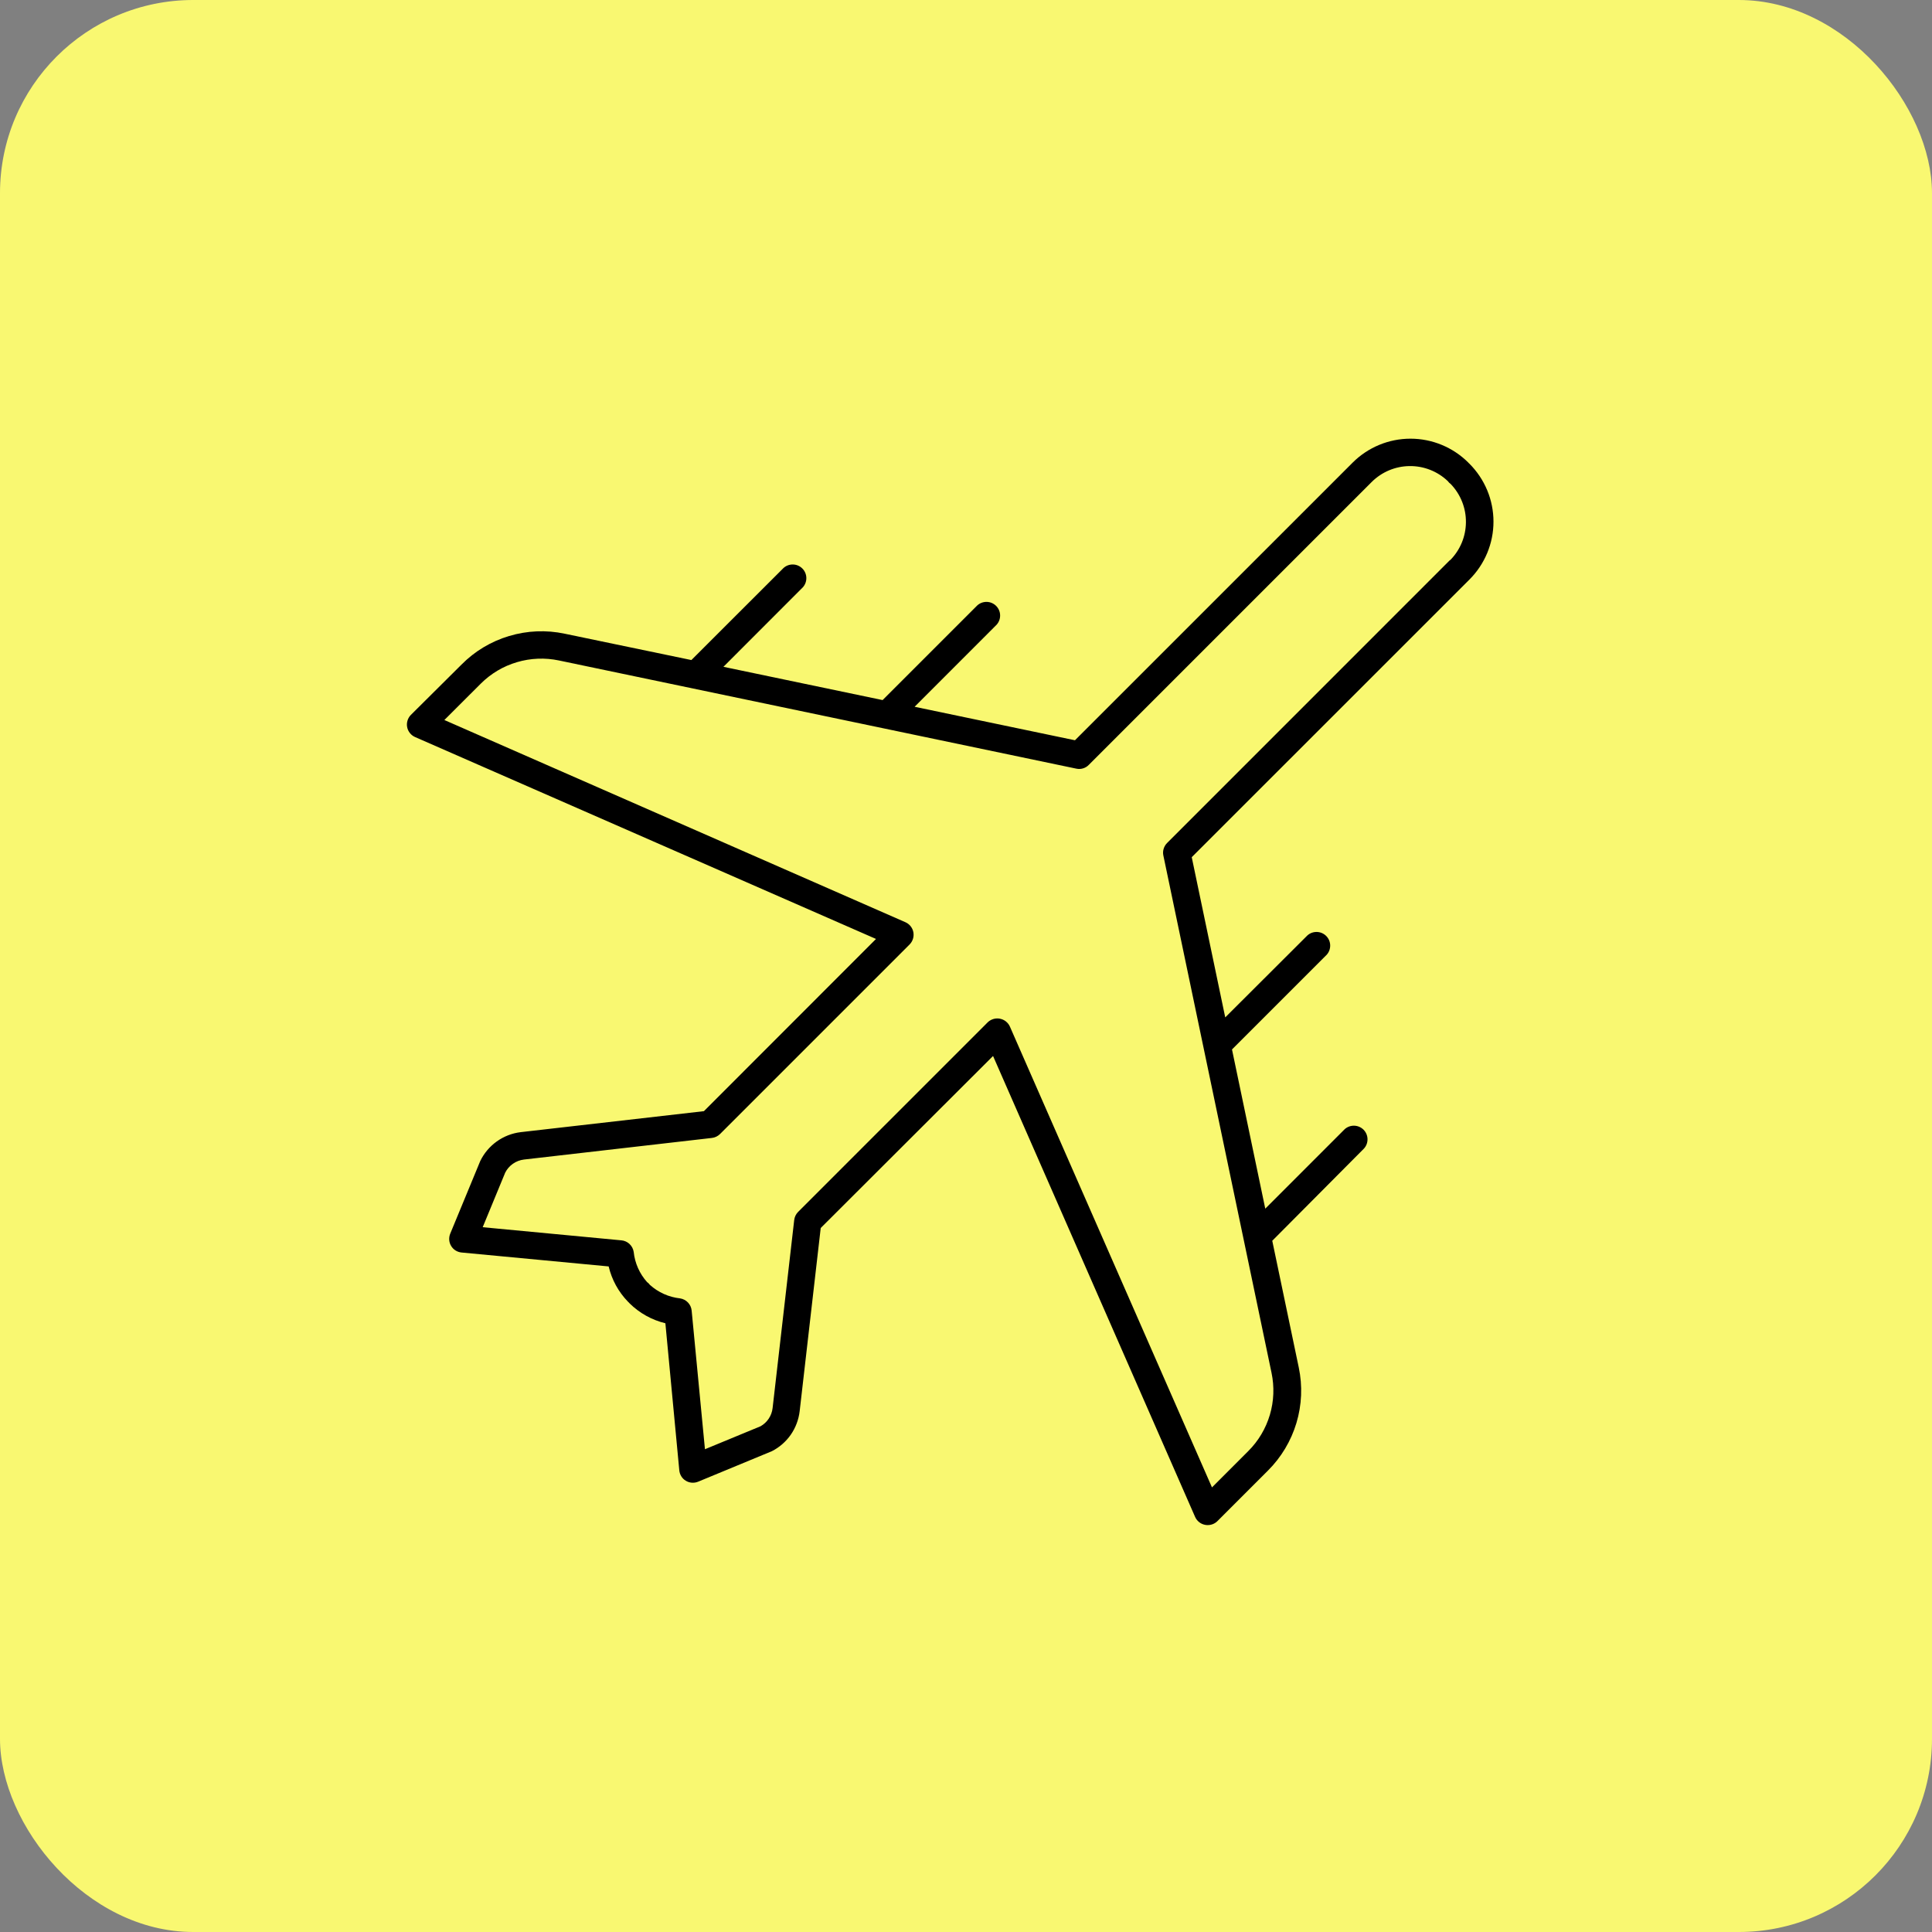
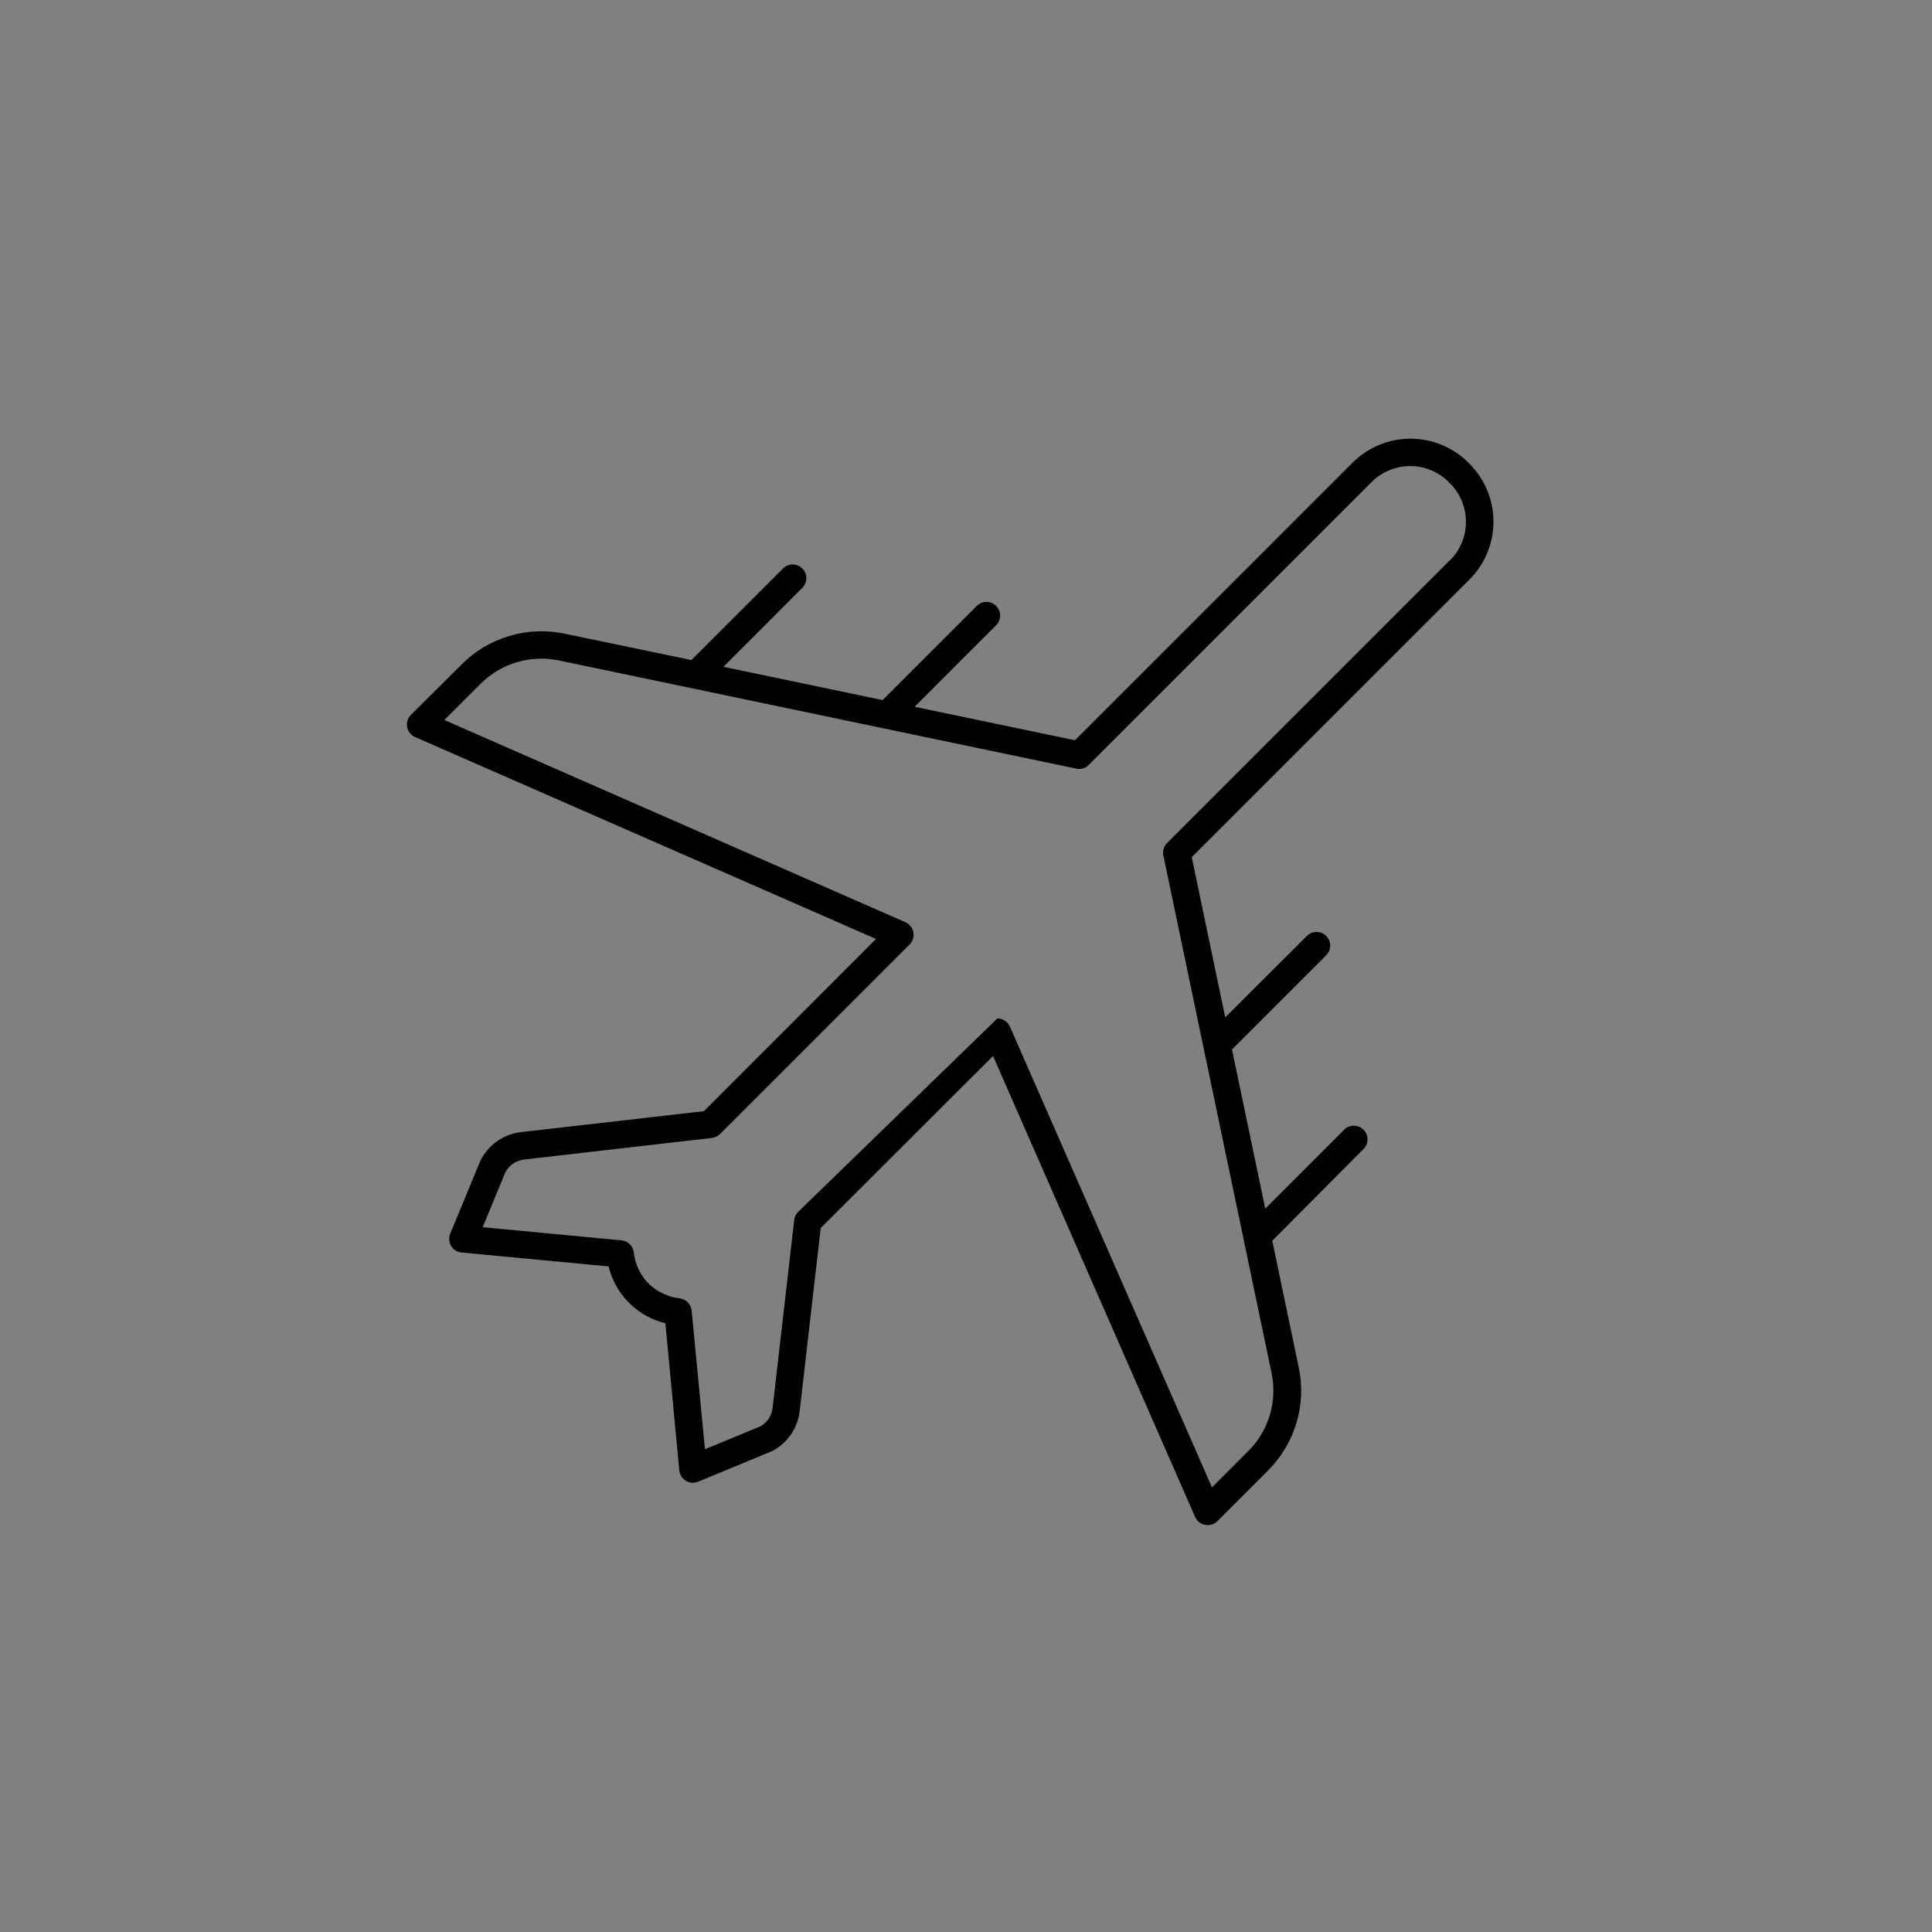
<svg xmlns="http://www.w3.org/2000/svg" width="50" height="50" viewBox="0 0 50 50" fill="none">
  <rect x="0" y="0" width="50" height="50" fill="#808080" stroke="none" />
-   <rect width="50" height="50" rx="5" fill="#F9F871" />
-   <path d="M38.028 12L38.011 11.985L38 11.972C37.603 11.576 37.065 11.353 36.503 11.353C35.942 11.353 35.404 11.576 35.007 11.972L27.82 19.158L23.67 18.291L25.792 16.168C25.853 16.101 25.885 16.013 25.883 15.922C25.881 15.831 25.844 15.745 25.78 15.681C25.715 15.616 25.629 15.579 25.538 15.577C25.447 15.575 25.359 15.607 25.292 15.668L22.842 18.118L18.722 17.257L20.777 15.2C20.838 15.133 20.87 15.045 20.868 14.954C20.866 14.863 20.829 14.777 20.765 14.713C20.7 14.648 20.614 14.611 20.523 14.609C20.432 14.607 20.344 14.639 20.277 14.7L17.893 17.082L14.613 16.4C14.136 16.299 13.642 16.32 13.176 16.46C12.709 16.599 12.285 16.854 11.943 17.2L10.635 18.5C10.594 18.541 10.564 18.591 10.547 18.646C10.53 18.701 10.526 18.76 10.537 18.816C10.547 18.873 10.572 18.926 10.608 18.971C10.644 19.016 10.69 19.052 10.743 19.075L22.671 24.3L18.217 28.757L13.475 29.3C13.252 29.327 13.039 29.41 12.857 29.54C12.674 29.671 12.527 29.845 12.429 30.047L11.652 31.927C11.631 31.979 11.622 32.034 11.626 32.09C11.63 32.145 11.647 32.199 11.676 32.246C11.705 32.294 11.744 32.334 11.791 32.363C11.838 32.392 11.892 32.41 11.947 32.415L15.752 32.775C15.833 33.119 16.006 33.435 16.252 33.688C16.26 33.698 16.269 33.706 16.279 33.714L16.295 33.732C16.551 33.984 16.871 34.162 17.22 34.246L17.58 38.051C17.585 38.106 17.603 38.16 17.632 38.207C17.661 38.254 17.701 38.294 17.749 38.322C17.797 38.351 17.85 38.368 17.905 38.372C17.961 38.376 18.016 38.367 18.068 38.346L19.975 37.557C20.171 37.458 20.339 37.311 20.465 37.131C20.59 36.95 20.669 36.742 20.695 36.523L21.24 31.781L25.7 27.329L30.929 39.257C30.952 39.31 30.988 39.356 31.033 39.392C31.078 39.428 31.131 39.452 31.188 39.463C31.21 39.467 31.232 39.469 31.254 39.469C31.347 39.47 31.437 39.434 31.504 39.369L32.812 38.061C33.157 37.718 33.411 37.294 33.551 36.828C33.691 36.362 33.712 35.868 33.612 35.391L32.926 32.111L35.3 29.724C35.361 29.657 35.393 29.569 35.391 29.478C35.389 29.387 35.352 29.301 35.288 29.236C35.223 29.172 35.137 29.135 35.046 29.133C34.955 29.131 34.867 29.163 34.8 29.224L32.745 31.28L31.884 27.16L34.334 24.71C34.395 24.643 34.427 24.555 34.425 24.464C34.423 24.373 34.386 24.287 34.322 24.223C34.257 24.158 34.171 24.121 34.08 24.119C33.989 24.117 33.901 24.149 33.834 24.21L31.709 26.33L30.842 22.184L38.028 15C38.225 14.803 38.382 14.57 38.489 14.312C38.596 14.055 38.651 13.779 38.651 13.5C38.651 13.222 38.596 12.945 38.489 12.688C38.382 12.431 38.225 12.197 38.028 12ZM37.528 14.492L30.207 21.814C30.165 21.855 30.133 21.907 30.116 21.963C30.098 22.019 30.095 22.079 30.107 22.137L32.907 35.528C32.983 35.889 32.969 36.263 32.864 36.616C32.759 36.97 32.568 37.292 32.307 37.552L31.366 38.494L26.137 26.57C26.114 26.517 26.078 26.471 26.033 26.435C25.988 26.399 25.935 26.375 25.878 26.364C25.856 26.36 25.834 26.357 25.812 26.357C25.719 26.357 25.629 26.393 25.562 26.457L20.654 31.365C20.598 31.422 20.563 31.496 20.554 31.575L19.995 36.44C19.984 36.538 19.95 36.632 19.895 36.714C19.841 36.796 19.768 36.864 19.682 36.912L18.244 37.506L17.9 33.919C17.893 33.84 17.859 33.766 17.805 33.709C17.75 33.651 17.678 33.614 17.6 33.602C17.309 33.57 17.036 33.448 16.819 33.252C16.808 33.238 16.797 33.225 16.786 33.213C16.773 33.201 16.76 33.19 16.746 33.18C16.552 32.963 16.43 32.69 16.4 32.4C16.388 32.322 16.351 32.25 16.293 32.195C16.236 32.141 16.162 32.107 16.083 32.1L12.492 31.76L13.074 30.349C13.12 30.257 13.189 30.178 13.273 30.119C13.358 30.059 13.455 30.022 13.558 30.009L18.423 29.45C18.502 29.441 18.576 29.406 18.633 29.35L23.541 24.442C23.581 24.401 23.611 24.351 23.628 24.296C23.645 24.241 23.648 24.183 23.638 24.126C23.627 24.069 23.603 24.016 23.567 23.971C23.531 23.926 23.485 23.89 23.432 23.867L11.5 18.634L12.442 17.693C12.703 17.433 13.024 17.241 13.378 17.137C13.731 17.032 14.105 17.017 14.466 17.093L27.857 19.893C27.915 19.905 27.975 19.903 28.031 19.885C28.088 19.868 28.139 19.836 28.18 19.793L35.5 12.473C35.761 12.213 36.112 12.066 36.481 12.062C36.849 12.058 37.204 12.198 37.47 12.452C37.49 12.481 37.515 12.506 37.544 12.526C37.8 12.792 37.942 13.148 37.938 13.517C37.935 13.886 37.788 14.239 37.527 14.5L37.528 14.492Z" fill="black" />
+   <path d="M38.028 12L38.011 11.985L38 11.972C37.603 11.576 37.065 11.353 36.503 11.353C35.942 11.353 35.404 11.576 35.007 11.972L27.82 19.158L23.67 18.291L25.792 16.168C25.853 16.101 25.885 16.013 25.883 15.922C25.881 15.831 25.844 15.745 25.78 15.681C25.715 15.616 25.629 15.579 25.538 15.577C25.447 15.575 25.359 15.607 25.292 15.668L22.842 18.118L18.722 17.257L20.777 15.2C20.838 15.133 20.87 15.045 20.868 14.954C20.866 14.863 20.829 14.777 20.765 14.713C20.7 14.648 20.614 14.611 20.523 14.609C20.432 14.607 20.344 14.639 20.277 14.7L17.893 17.082L14.613 16.4C14.136 16.299 13.642 16.32 13.176 16.46C12.709 16.599 12.285 16.854 11.943 17.2L10.635 18.5C10.594 18.541 10.564 18.591 10.547 18.646C10.53 18.701 10.526 18.76 10.537 18.816C10.547 18.873 10.572 18.926 10.608 18.971C10.644 19.016 10.69 19.052 10.743 19.075L22.671 24.3L18.217 28.757L13.475 29.3C13.252 29.327 13.039 29.41 12.857 29.54C12.674 29.671 12.527 29.845 12.429 30.047L11.652 31.927C11.631 31.979 11.622 32.034 11.626 32.09C11.63 32.145 11.647 32.199 11.676 32.246C11.705 32.294 11.744 32.334 11.791 32.363C11.838 32.392 11.892 32.41 11.947 32.415L15.752 32.775C15.833 33.119 16.006 33.435 16.252 33.688C16.26 33.698 16.269 33.706 16.279 33.714L16.295 33.732C16.551 33.984 16.871 34.162 17.22 34.246L17.58 38.051C17.585 38.106 17.603 38.16 17.632 38.207C17.661 38.254 17.701 38.294 17.749 38.322C17.797 38.351 17.85 38.368 17.905 38.372C17.961 38.376 18.016 38.367 18.068 38.346L19.975 37.557C20.171 37.458 20.339 37.311 20.465 37.131C20.59 36.95 20.669 36.742 20.695 36.523L21.24 31.781L25.7 27.329L30.929 39.257C30.952 39.31 30.988 39.356 31.033 39.392C31.078 39.428 31.131 39.452 31.188 39.463C31.21 39.467 31.232 39.469 31.254 39.469C31.347 39.47 31.437 39.434 31.504 39.369L32.812 38.061C33.157 37.718 33.411 37.294 33.551 36.828C33.691 36.362 33.712 35.868 33.612 35.391L32.926 32.111L35.3 29.724C35.361 29.657 35.393 29.569 35.391 29.478C35.389 29.387 35.352 29.301 35.288 29.236C35.223 29.172 35.137 29.135 35.046 29.133C34.955 29.131 34.867 29.163 34.8 29.224L32.745 31.28L31.884 27.16L34.334 24.71C34.395 24.643 34.427 24.555 34.425 24.464C34.423 24.373 34.386 24.287 34.322 24.223C34.257 24.158 34.171 24.121 34.08 24.119C33.989 24.117 33.901 24.149 33.834 24.21L31.709 26.33L30.842 22.184L38.028 15C38.225 14.803 38.382 14.57 38.489 14.312C38.596 14.055 38.651 13.779 38.651 13.5C38.651 13.222 38.596 12.945 38.489 12.688C38.382 12.431 38.225 12.197 38.028 12ZM37.528 14.492L30.207 21.814C30.165 21.855 30.133 21.907 30.116 21.963C30.098 22.019 30.095 22.079 30.107 22.137L32.907 35.528C32.983 35.889 32.969 36.263 32.864 36.616C32.759 36.97 32.568 37.292 32.307 37.552L31.366 38.494L26.137 26.57C26.114 26.517 26.078 26.471 26.033 26.435C25.988 26.399 25.935 26.375 25.878 26.364C25.856 26.36 25.834 26.357 25.812 26.357L20.654 31.365C20.598 31.422 20.563 31.496 20.554 31.575L19.995 36.44C19.984 36.538 19.95 36.632 19.895 36.714C19.841 36.796 19.768 36.864 19.682 36.912L18.244 37.506L17.9 33.919C17.893 33.84 17.859 33.766 17.805 33.709C17.75 33.651 17.678 33.614 17.6 33.602C17.309 33.57 17.036 33.448 16.819 33.252C16.808 33.238 16.797 33.225 16.786 33.213C16.773 33.201 16.76 33.19 16.746 33.18C16.552 32.963 16.43 32.69 16.4 32.4C16.388 32.322 16.351 32.25 16.293 32.195C16.236 32.141 16.162 32.107 16.083 32.1L12.492 31.76L13.074 30.349C13.12 30.257 13.189 30.178 13.273 30.119C13.358 30.059 13.455 30.022 13.558 30.009L18.423 29.45C18.502 29.441 18.576 29.406 18.633 29.35L23.541 24.442C23.581 24.401 23.611 24.351 23.628 24.296C23.645 24.241 23.648 24.183 23.638 24.126C23.627 24.069 23.603 24.016 23.567 23.971C23.531 23.926 23.485 23.89 23.432 23.867L11.5 18.634L12.442 17.693C12.703 17.433 13.024 17.241 13.378 17.137C13.731 17.032 14.105 17.017 14.466 17.093L27.857 19.893C27.915 19.905 27.975 19.903 28.031 19.885C28.088 19.868 28.139 19.836 28.18 19.793L35.5 12.473C35.761 12.213 36.112 12.066 36.481 12.062C36.849 12.058 37.204 12.198 37.47 12.452C37.49 12.481 37.515 12.506 37.544 12.526C37.8 12.792 37.942 13.148 37.938 13.517C37.935 13.886 37.788 14.239 37.527 14.5L37.528 14.492Z" fill="black" />
</svg>